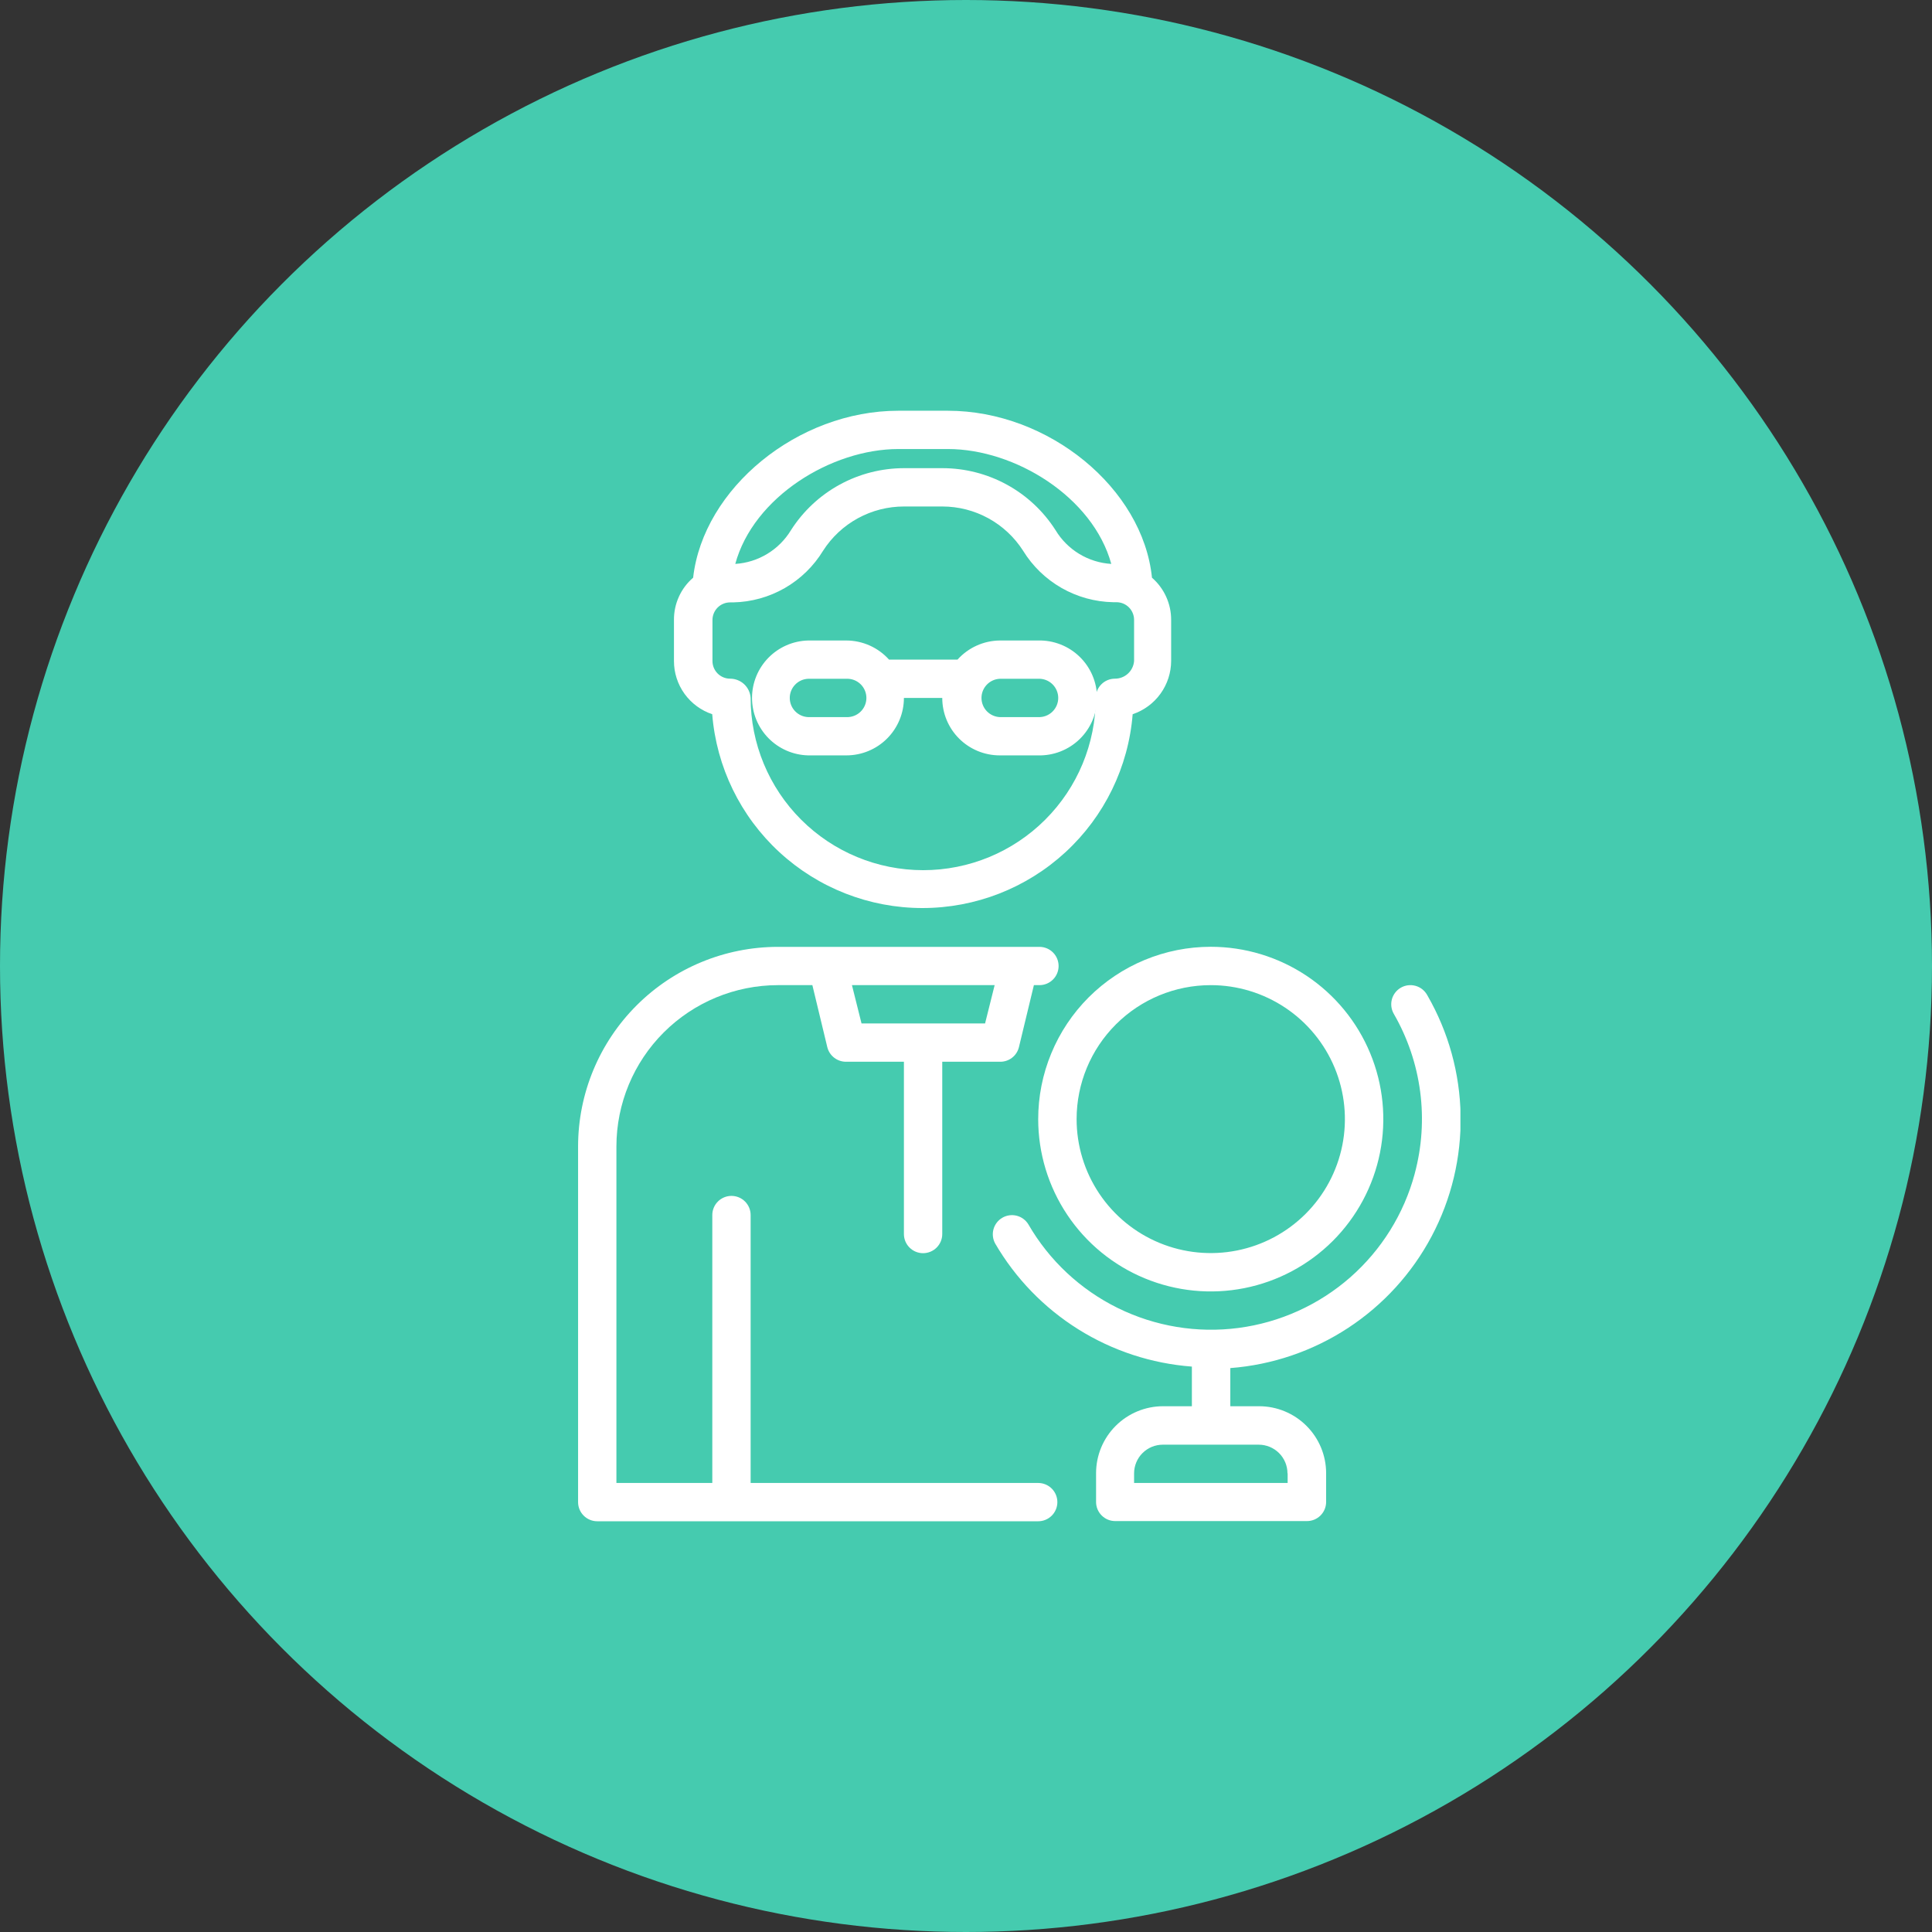
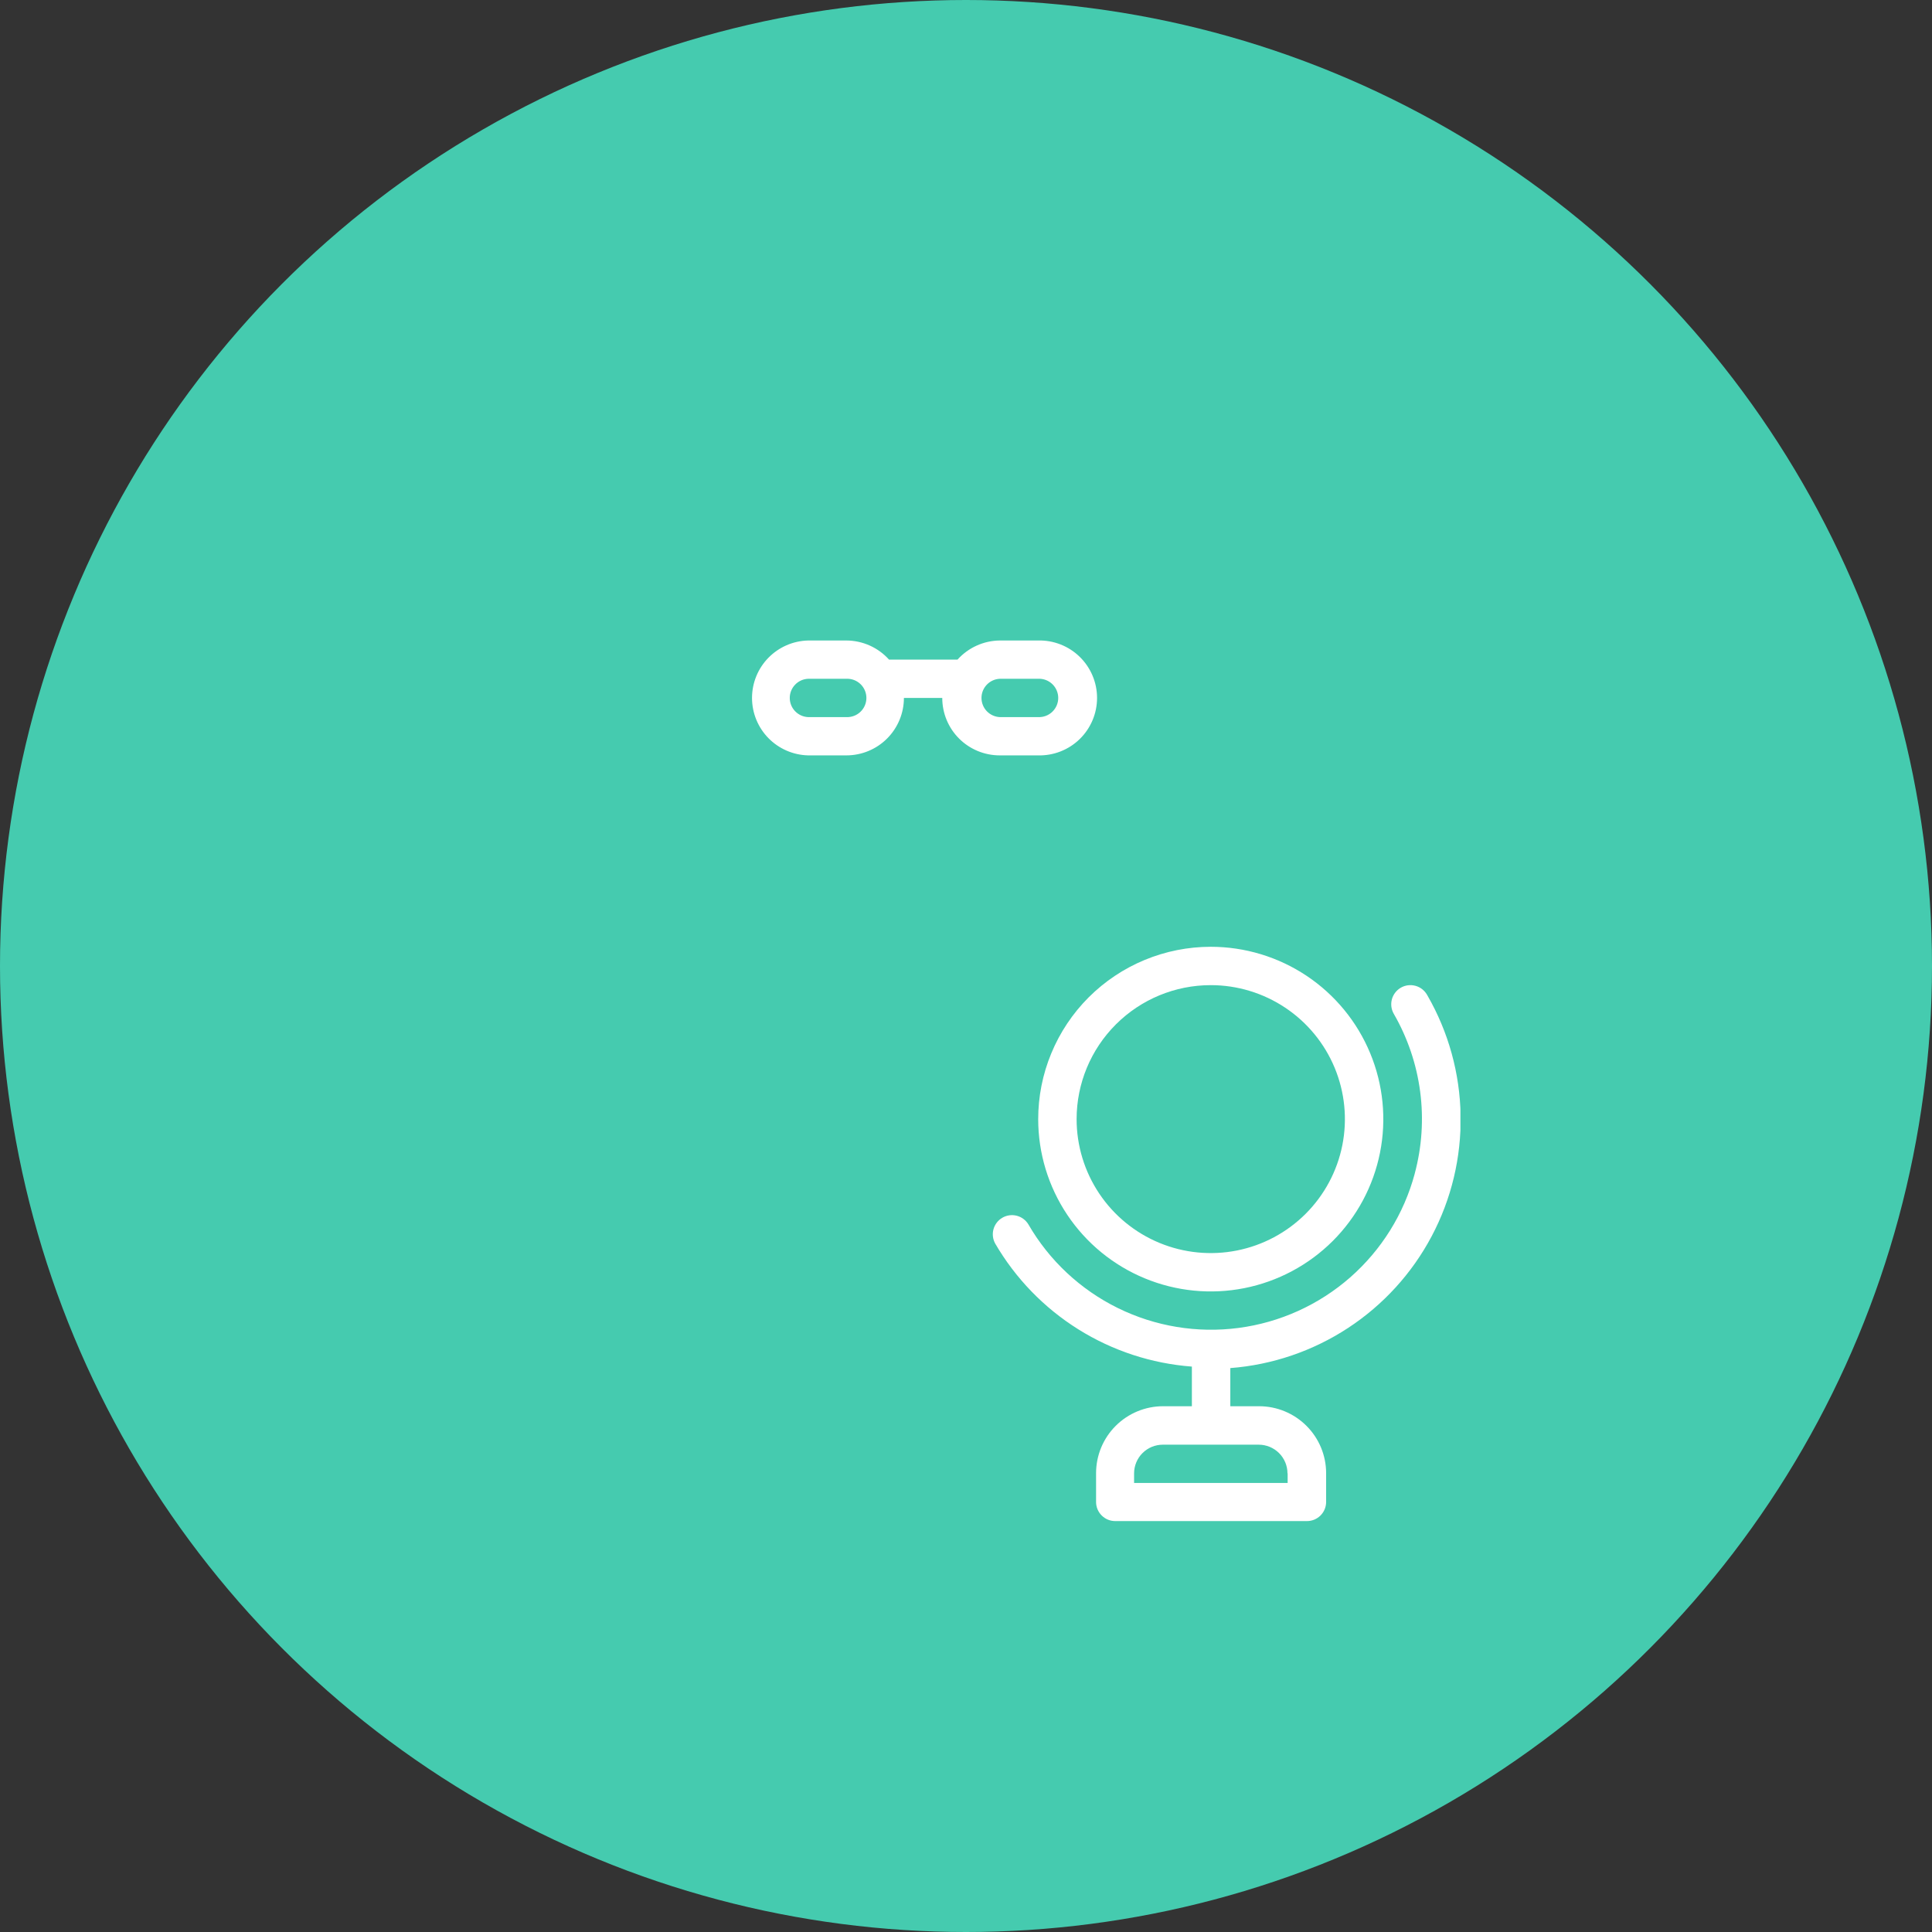
<svg xmlns="http://www.w3.org/2000/svg" width="127" height="127" viewBox="0 0 127 127" fill="none">
  <rect x="0" y="0" width="127" height="127" fill="#333333" stroke="none" />
  <circle cx="63.5" cy="63.5" r="63.5" fill="#45CBAF" />
  <g clip-path="url(#clip0)">
-     <path d="M65.383 64.758L64.754 67.275H56.632L56.003 64.758H65.383ZM68.246 100C68.58 100 68.901 99.867 69.137 99.631C69.373 99.395 69.506 99.075 69.506 98.742C69.506 98.408 69.373 98.088 69.137 97.852C68.901 97.616 68.58 97.483 68.246 97.483H49.343V79.87C49.343 79.537 49.21 79.217 48.974 78.981C48.737 78.745 48.417 78.612 48.083 78.612C47.749 78.612 47.428 78.745 47.192 78.981C46.956 79.217 46.823 79.537 46.823 79.87V97.483H40.52V75.356C40.524 72.546 41.643 69.853 43.632 67.866C45.622 65.88 48.319 64.762 51.132 64.758H53.401L54.383 68.837C54.453 69.115 54.614 69.361 54.842 69.534C55.07 69.708 55.35 69.8 55.636 69.794H59.419V81.12C59.419 81.453 59.551 81.773 59.788 82.009C60.024 82.245 60.345 82.378 60.679 82.378C61.013 82.378 61.334 82.245 61.57 82.009C61.806 81.773 61.939 81.453 61.939 81.12V69.794H65.719C66.007 69.802 66.289 69.712 66.518 69.538C66.748 69.364 66.91 69.116 66.979 68.837L67.963 64.758H68.327C68.662 64.758 68.982 64.626 69.218 64.39C69.455 64.154 69.587 63.834 69.587 63.5C69.587 63.166 69.455 62.846 69.218 62.61C68.982 62.374 68.662 62.242 68.327 62.242H51.132C47.65 62.245 44.312 63.628 41.85 66.087C39.388 68.545 38.004 71.879 38 75.356V98.742C38 99.075 38.133 99.395 38.369 99.631C38.605 99.867 38.926 100 39.26 100H68.246Z" fill="white" />
    <path d="M68.246 47.139H65.726C65.401 47.125 65.094 46.986 64.868 46.751C64.643 46.517 64.518 46.204 64.518 45.879C64.518 45.554 64.643 45.242 64.868 45.007C65.094 44.772 65.401 44.633 65.726 44.62H68.246C68.416 44.612 68.586 44.639 68.746 44.699C68.905 44.759 69.05 44.851 69.174 44.969C69.296 45.086 69.394 45.228 69.461 45.384C69.528 45.541 69.563 45.709 69.563 45.879C69.563 46.049 69.528 46.218 69.461 46.374C69.394 46.53 69.296 46.672 69.174 46.789C69.05 46.907 68.905 46.999 68.746 47.059C68.586 47.119 68.416 47.146 68.246 47.139ZM55.636 47.139H53.123C52.798 47.125 52.491 46.986 52.266 46.751C52.04 46.517 51.915 46.204 51.915 45.879C51.915 45.554 52.04 45.242 52.266 45.007C52.491 44.772 52.798 44.633 53.123 44.62H55.636C55.806 44.612 55.976 44.639 56.136 44.699C56.295 44.759 56.441 44.851 56.564 44.969C56.687 45.086 56.785 45.228 56.851 45.384C56.918 45.541 56.953 45.709 56.953 45.879C56.953 46.049 56.918 46.218 56.851 46.374C56.785 46.53 56.687 46.672 56.564 46.789C56.441 46.907 56.295 46.999 56.136 47.059C55.976 47.119 55.806 47.146 55.636 47.139ZM68.239 42.103H65.726C65.2 42.108 64.68 42.222 64.201 42.439C63.721 42.656 63.292 42.97 62.941 43.361H58.442C58.088 42.967 57.656 42.651 57.173 42.435C56.689 42.218 56.166 42.105 55.636 42.103H53.123C52.136 42.127 51.198 42.536 50.509 43.241C49.82 43.947 49.434 44.893 49.434 45.879C49.434 46.865 49.82 47.811 50.509 48.517C51.198 49.222 52.136 49.631 53.123 49.655H55.636C56.639 49.655 57.601 49.258 58.31 48.55C59.019 47.842 59.418 46.882 59.419 45.88H61.939C61.939 46.881 62.337 47.842 63.046 48.55C63.755 49.258 64.716 49.655 65.719 49.655H68.239C68.744 49.668 69.246 49.579 69.715 49.395C70.185 49.211 70.613 48.935 70.974 48.583C71.335 48.231 71.622 47.811 71.818 47.346C72.014 46.882 72.115 46.383 72.115 45.879C72.115 45.375 72.014 44.876 71.818 44.412C71.622 43.947 71.335 43.527 70.974 43.175C70.613 42.823 70.185 42.547 69.715 42.363C69.246 42.179 68.744 42.09 68.239 42.103Z" fill="white" />
    <path d="M84.643 96.853V97.483H74.549V96.853C74.549 96.605 74.598 96.359 74.693 96.13C74.788 95.901 74.927 95.693 75.103 95.518C75.278 95.343 75.487 95.204 75.716 95.109C75.946 95.015 76.192 94.966 76.44 94.966H82.74C82.989 94.966 83.234 95.015 83.464 95.109C83.693 95.204 83.902 95.343 84.078 95.518C84.253 95.693 84.392 95.901 84.488 96.13C84.583 96.359 84.632 96.605 84.632 96.853H84.643ZM92.997 77.154C92.287 79.798 90.807 82.172 88.746 83.977C86.684 85.781 84.133 86.935 81.416 87.292C78.698 87.649 75.935 87.193 73.477 85.982C71.018 84.771 68.974 82.86 67.603 80.489C67.434 80.207 67.16 80.001 66.841 79.918C66.521 79.835 66.182 79.88 65.896 80.044C65.609 80.208 65.399 80.478 65.309 80.795C65.22 81.112 65.259 81.452 65.417 81.741C66.753 84.036 68.629 85.972 70.881 87.382C73.134 88.792 75.697 89.633 78.348 89.833V92.438H76.459C75.289 92.438 74.168 92.902 73.341 93.728C72.514 94.553 72.05 95.673 72.05 96.841V98.73C72.05 98.895 72.082 99.059 72.145 99.212C72.209 99.364 72.302 99.503 72.419 99.62C72.536 99.737 72.674 99.829 72.827 99.893C72.98 99.956 73.144 99.988 73.31 99.988H85.913C86.078 99.988 86.242 99.956 86.395 99.893C86.548 99.829 86.687 99.737 86.804 99.62C86.921 99.503 87.013 99.364 87.077 99.212C87.14 99.059 87.173 98.895 87.173 98.73V96.841C87.173 95.673 86.708 94.553 85.881 93.728C85.054 92.902 83.933 92.438 82.764 92.438H80.875V89.931C83.635 89.719 86.296 88.813 88.611 87.296C90.926 85.78 92.819 83.704 94.113 81.26C95.408 78.816 96.061 76.085 96.013 73.32C95.966 70.556 95.218 67.849 93.84 65.451L93.805 65.389C93.638 65.1 93.364 64.888 93.041 64.802C92.719 64.715 92.375 64.759 92.085 64.925C91.942 65.008 91.816 65.117 91.715 65.249C91.614 65.379 91.539 65.529 91.496 65.689C91.453 65.849 91.442 66.015 91.463 66.179C91.485 66.343 91.538 66.501 91.621 66.645C92.53 68.221 93.119 69.96 93.355 71.763C93.591 73.566 93.468 75.398 92.995 77.154H92.997Z" fill="white" />
    <path d="M79.589 64.758C81.333 64.758 83.038 65.275 84.488 66.243C85.938 67.21 87.068 68.586 87.736 70.195C88.403 71.804 88.578 73.575 88.238 75.283C87.897 76.991 87.058 78.56 85.824 79.792C84.591 81.023 83.02 81.862 81.309 82.202C79.599 82.542 77.826 82.367 76.214 81.701C74.603 81.034 73.226 79.906 72.257 78.457C71.288 77.009 70.771 75.306 70.771 73.565C70.771 71.229 71.7 68.989 73.354 67.338C75.007 65.686 77.25 64.758 79.589 64.758ZM68.246 73.565C68.246 75.805 68.911 77.995 70.158 79.858C71.404 81.721 73.176 83.173 75.248 84.03C77.321 84.888 79.602 85.112 81.802 84.675C84.002 84.238 86.023 83.159 87.61 81.575C89.196 79.99 90.276 77.972 90.714 75.775C91.152 73.577 90.927 71.3 90.068 69.23C89.21 67.16 87.756 65.391 85.891 64.146C84.025 62.901 81.832 62.237 79.589 62.237C78.098 62.237 76.622 62.531 75.245 63.102C73.868 63.672 72.617 64.508 71.563 65.561C70.51 66.615 69.675 67.865 69.106 69.242C68.536 70.618 68.244 72.092 68.246 73.581V73.565Z" fill="white" />
-     <path d="M59.047 29.517H62.31C66.719 29.517 71.838 32.664 73.05 37.069C72.303 37.024 71.579 36.797 70.939 36.409C70.3 36.021 69.765 35.483 69.381 34.842C68.584 33.596 67.487 32.571 66.189 31.86C64.891 31.149 63.435 30.776 61.955 30.775H59.426C57.946 30.776 56.49 31.149 55.192 31.86C53.894 32.571 52.796 33.596 52 34.842C51.614 35.482 51.08 36.018 50.441 36.406C49.803 36.794 49.079 37.022 48.333 37.069C49.531 32.666 54.659 29.517 59.059 29.517H59.047ZM74.549 43.454C74.524 43.77 74.38 44.065 74.146 44.28C73.913 44.495 73.606 44.614 73.289 44.613C72.954 44.613 72.634 44.746 72.398 44.983C72.161 45.219 72.029 45.539 72.029 45.873C72.029 48.878 70.834 51.759 68.706 53.883C66.579 56.008 63.694 57.201 60.686 57.201C57.678 57.201 54.792 56.008 52.665 53.883C50.538 51.759 49.343 48.878 49.343 45.873C49.32 45.532 49.168 45.212 48.918 44.977C48.667 44.743 48.337 44.613 47.995 44.613C47.687 44.613 47.392 44.491 47.174 44.273C46.957 44.056 46.834 43.761 46.834 43.454V40.756C46.834 40.449 46.957 40.154 47.174 39.937C47.392 39.72 47.687 39.598 47.995 39.598H48.197C49.388 39.574 50.555 39.249 51.588 38.656C52.621 38.062 53.487 37.217 54.107 36.2C54.677 35.308 55.464 34.575 56.394 34.067C57.323 33.559 58.366 33.293 59.426 33.294H61.946C63.003 33.294 64.044 33.561 64.971 34.069C65.898 34.577 66.682 35.31 67.251 36.2C67.875 37.215 68.745 38.057 69.78 38.649C70.815 39.241 71.983 39.563 73.175 39.586H73.377C73.53 39.585 73.682 39.613 73.825 39.671C73.967 39.728 74.096 39.814 74.205 39.921C74.314 40.029 74.4 40.157 74.459 40.299C74.518 40.44 74.549 40.592 74.549 40.745V43.454ZM46.818 46.949C47.096 50.418 48.672 53.656 51.233 56.017C53.794 58.379 57.152 59.69 60.637 59.69C64.123 59.69 67.48 58.379 70.041 56.017C72.602 53.656 74.178 50.418 74.456 46.949C75.192 46.701 75.833 46.23 76.286 45.6C76.74 44.97 76.985 44.214 76.985 43.438V40.756C76.988 40.23 76.877 39.709 76.659 39.229C76.442 38.749 76.123 38.321 75.725 37.975C75.129 32.098 68.928 27 62.31 27H59.047C52.443 27 46.229 32.098 45.563 37.975C45.163 38.32 44.843 38.747 44.626 39.227C44.408 39.708 44.298 40.229 44.303 40.756V43.454C44.302 44.226 44.545 44.979 44.996 45.606C45.448 46.233 46.085 46.703 46.818 46.949Z" fill="white" />
  </g>
  <defs>
    <clipPath id="clip0">
      <rect width="58" height="73" fill="white" transform="translate(38 27)" />
    </clipPath>
  </defs>
</svg>